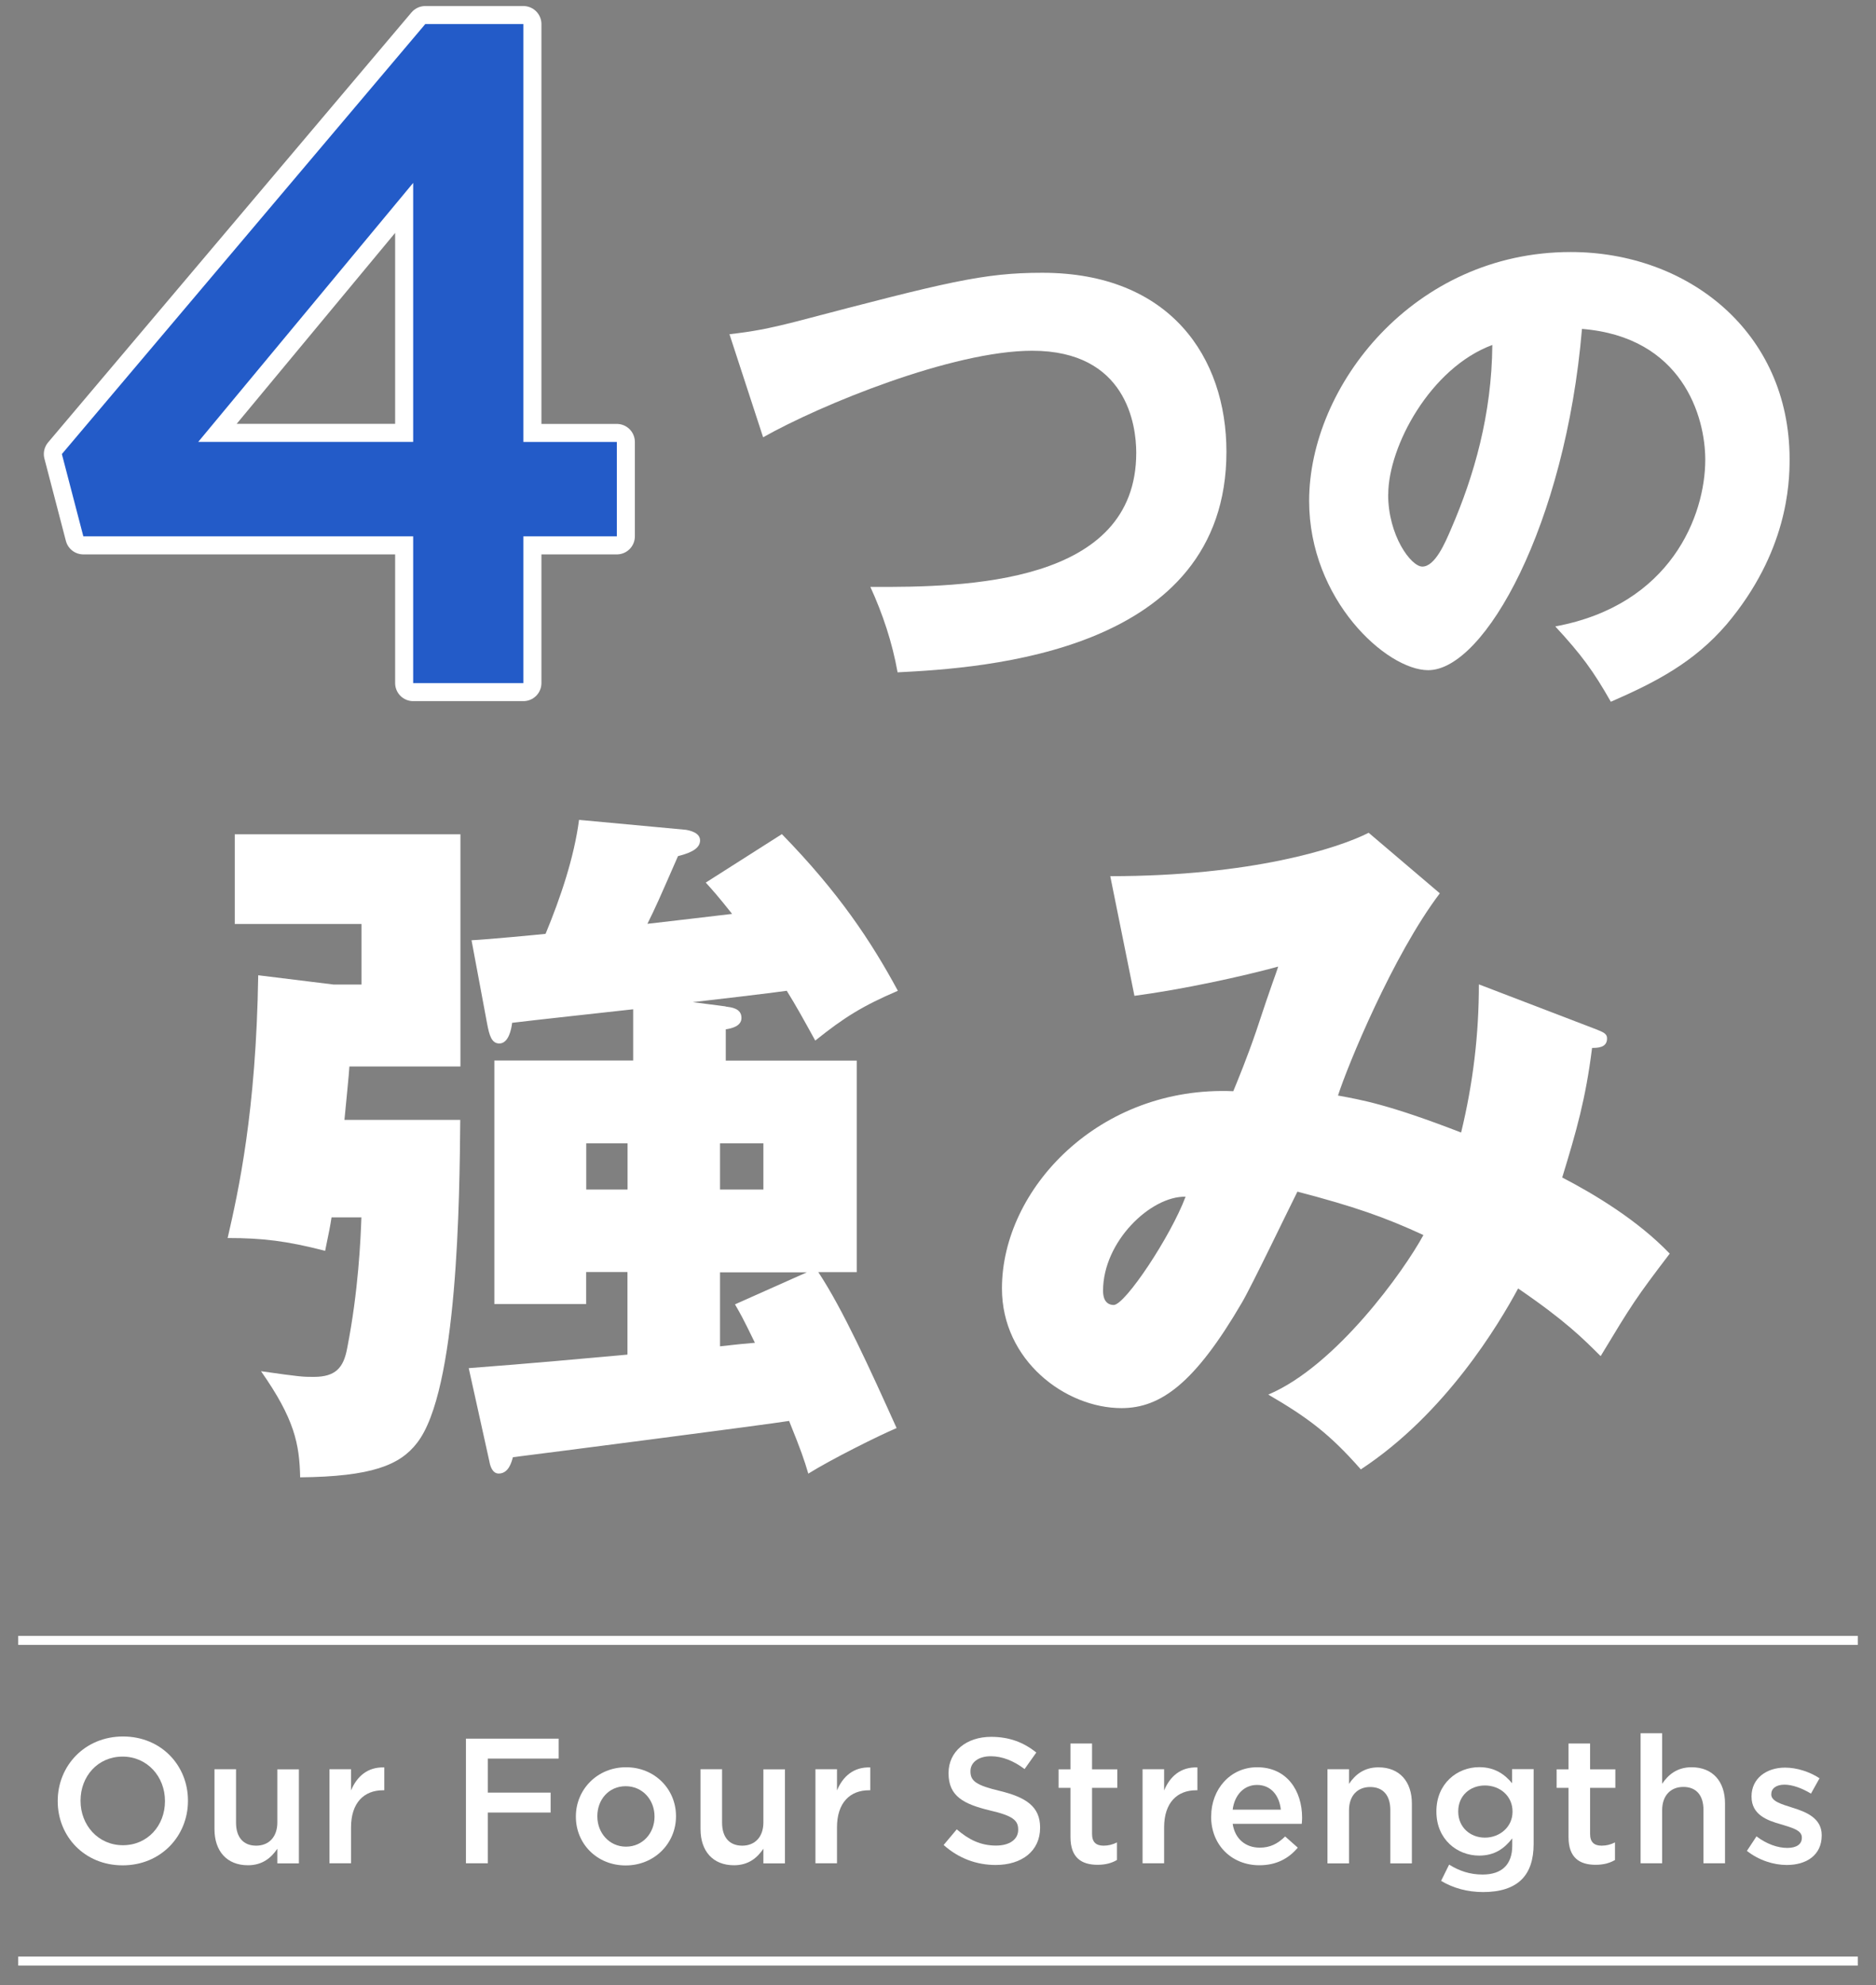
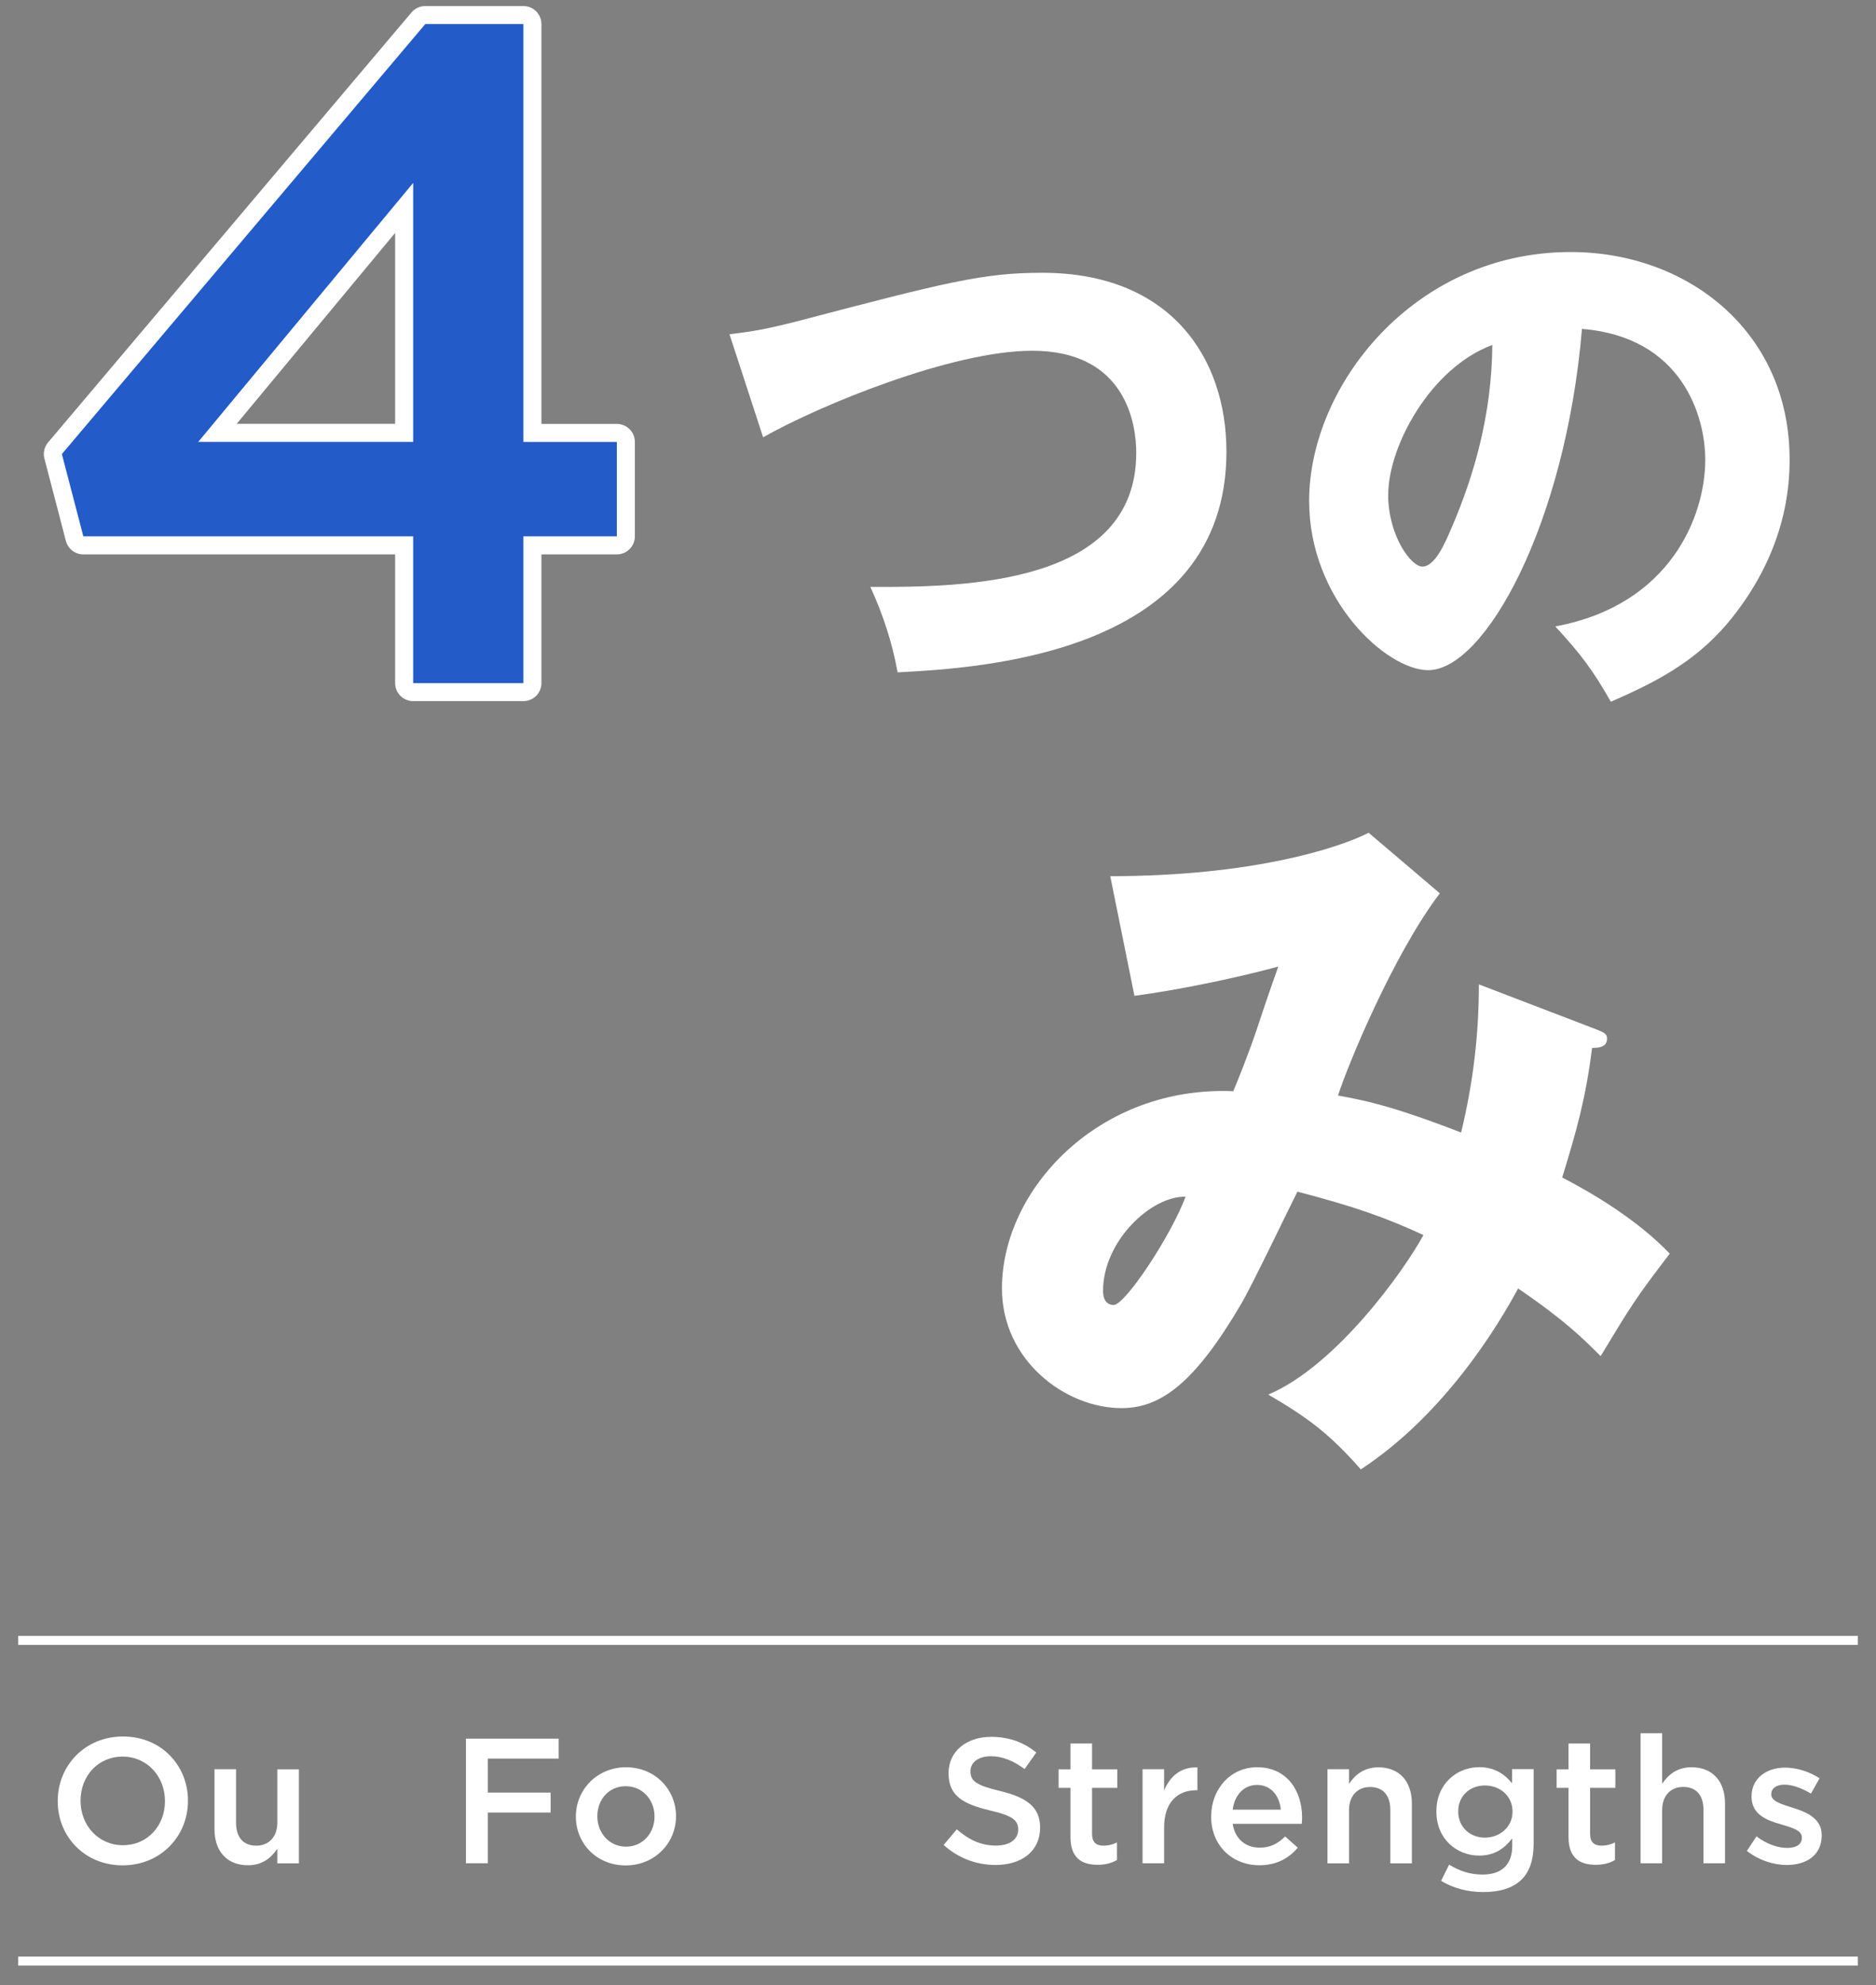
<svg xmlns="http://www.w3.org/2000/svg" id="_レイヤー_2" version="1.1" viewBox="0 0 208 220">
  <rect x="0" y="0" width="208" height="220" fill="#808080" stroke="none" />
  <defs>
    <style>
      .st0 {
        fill: none;
        stroke-linecap: round;
        stroke-linejoin: round;
        stroke-width: 4px;
      }

      .st0, .st1 {
        stroke: #fff;
      }

      .st1 {
        stroke-miterlimit: 10;
      }

      .st1, .st2 {
        fill: #fff;
      }

      .st3 {
        fill: #4f3b85;
      }

      .st4 {
        fill: #235bc8;
      }
    </style>
  </defs>
  <g>
    <path class="st2" d="M6.4,199.62v-.04c0-3.89,3-7.14,7.24-7.14s7.2,3.22,7.2,7.1v.04c0,3.89-3,7.14-7.24,7.14s-7.2-3.22-7.2-7.1ZM18.29,199.62v-.04c0-2.68-1.95-4.91-4.7-4.91s-4.66,2.19-4.66,4.87v.04c0,2.68,1.95,4.91,4.7,4.91s4.66-2.19,4.66-4.87Z" />
    <path class="st2" d="M23.78,202.7v-6.63h2.39v5.92c0,1.62.81,2.55,2.23,2.55s2.35-.97,2.35-2.58v-5.88h2.39v10.42h-2.39v-1.62c-.67.99-1.64,1.83-3.26,1.83-2.35,0-3.71-1.58-3.71-4Z" />
-     <path class="st2" d="M36.53,196.07h2.39v2.35c.65-1.56,1.85-2.62,3.69-2.55v2.53h-.14c-2.09,0-3.55,1.36-3.55,4.12v3.97h-2.39v-10.42Z" />
    <path class="st2" d="M51.66,192.68h10.28v2.21h-7.85v3.77h6.96v2.21h-6.96v5.62h-2.43v-13.81Z" />
-     <path class="st2" d="M63.85,201.34v-.04c0-2.98,2.37-5.45,5.56-5.45s5.54,2.43,5.54,5.41v.04c0,2.96-2.37,5.43-5.58,5.43s-5.52-2.43-5.52-5.39ZM72.57,201.34v-.04c0-1.83-1.32-3.35-3.2-3.35s-3.14,1.5-3.14,3.31v.04c0,1.82,1.32,3.35,3.18,3.35s3.16-1.52,3.16-3.31Z" />
-     <path class="st2" d="M77.67,202.7v-6.63h2.39v5.92c0,1.62.81,2.55,2.23,2.55s2.35-.97,2.35-2.58v-5.88h2.39v10.42h-2.39v-1.62c-.67.99-1.64,1.83-3.26,1.83-2.35,0-3.71-1.58-3.71-4Z" />
-     <path class="st2" d="M90.41,196.07h2.39v2.35c.65-1.56,1.85-2.62,3.69-2.55v2.53h-.14c-2.09,0-3.55,1.36-3.55,4.12v3.97h-2.39v-10.42Z" />
+     <path class="st2" d="M63.85,201.34v-.04c0-2.98,2.37-5.45,5.56-5.45s5.54,2.43,5.54,5.41v.04c0,2.96-2.37,5.43-5.58,5.43s-5.52-2.43-5.52-5.39ZM72.57,201.34v-.04c0-1.83-1.32-3.35-3.2-3.35s-3.14,1.5-3.14,3.31v.04c0,1.82,1.32,3.35,3.18,3.35s3.16-1.52,3.16-3.31" />
    <path class="st2" d="M104.62,204.47l1.46-1.74c1.32,1.14,2.64,1.8,4.36,1.8,1.5,0,2.45-.69,2.45-1.74v-.04c0-.99-.55-1.52-3.12-2.11-2.94-.71-4.6-1.58-4.6-4.12v-.04c0-2.37,1.97-4,4.72-4,2.01,0,3.61.61,5.01,1.74l-1.3,1.83c-1.24-.93-2.49-1.42-3.75-1.42-1.42,0-2.25.73-2.25,1.64v.04c0,1.07.63,1.54,3.28,2.17,2.92.71,4.44,1.76,4.44,4.04v.04c0,2.58-2.03,4.12-4.93,4.12-2.11,0-4.1-.73-5.76-2.21Z" />
    <path class="st2" d="M118.69,203.61v-5.48h-1.32v-2.05h1.32v-2.86h2.39v2.86h2.8v2.05h-2.8v5.11c0,.93.47,1.3,1.28,1.3.53,0,1.01-.12,1.48-.36v1.95c-.59.34-1.26.53-2.15.53-1.76,0-3-.77-3-3.06Z" />
    <path class="st2" d="M126.68,196.07h2.39v2.35c.65-1.56,1.85-2.62,3.69-2.55v2.53h-.14c-2.09,0-3.55,1.36-3.55,4.12v3.97h-2.39v-10.42Z" />
    <path class="st2" d="M134.29,201.32v-.04c0-2.98,2.11-5.43,5.09-5.43,3.31,0,4.99,2.6,4.99,5.6,0,.22-.02.43-.04.67h-7.66c.26,1.7,1.46,2.64,3,2.64,1.16,0,1.99-.43,2.82-1.24l1.4,1.24c-.99,1.18-2.35,1.95-4.26,1.95-3.02,0-5.35-2.19-5.35-5.41ZM142.01,200.55c-.16-1.54-1.07-2.74-2.64-2.74-1.46,0-2.49,1.12-2.7,2.74h5.35Z" />
    <path class="st2" d="M147.18,196.07h2.39v1.62c.67-.99,1.64-1.83,3.26-1.83,2.35,0,3.71,1.58,3.71,4.01v6.63h-2.39v-5.92c0-1.62-.81-2.54-2.23-2.54s-2.35.97-2.35,2.58v5.88h-2.39v-10.42Z" />
    <path class="st2" d="M159.78,208.44l.89-1.8c1.11.69,2.29,1.1,3.71,1.1,2.13,0,3.29-1.1,3.29-3.2v-.81c-.87,1.12-1.95,1.91-3.67,1.91-2.45,0-4.74-1.81-4.74-4.87v-.04c0-3.08,2.31-4.89,4.74-4.89,1.76,0,2.84.81,3.65,1.78v-1.56h2.39v8.29c0,1.76-.45,3.06-1.32,3.93-.95.95-2.41,1.4-4.28,1.4-1.72,0-3.31-.43-4.66-1.24ZM167.7,200.79v-.04c0-1.72-1.4-2.88-3.06-2.88s-2.96,1.14-2.96,2.86v.04c0,1.72,1.32,2.88,2.96,2.88s3.06-1.18,3.06-2.86Z" />
    <path class="st2" d="M173.91,203.61v-5.48h-1.32v-2.05h1.32v-2.86h2.39v2.86h2.8v2.05h-2.8v5.11c0,.93.47,1.3,1.28,1.3.53,0,1.01-.12,1.48-.36v1.95c-.59.34-1.26.53-2.15.53-1.76,0-3-.77-3-3.06Z" />
    <path class="st2" d="M181.9,192.08h2.39v5.6c.67-.99,1.64-1.83,3.26-1.83,2.35,0,3.71,1.58,3.71,4.01v6.63h-2.39v-5.92c0-1.62-.81-2.54-2.23-2.54s-2.35.97-2.35,2.58v5.88h-2.39v-14.4Z" />
    <path class="st2" d="M193.68,205.13l1.07-1.62c1.12.85,2.35,1.28,3.41,1.28s1.62-.43,1.62-1.12v-.04c0-.81-1.1-1.08-2.33-1.46-1.54-.43-3.25-1.07-3.25-3.06v-.04c0-1.97,1.64-3.18,3.71-3.18,1.3,0,2.72.45,3.83,1.18l-.95,1.7c-1.01-.61-2.07-.99-2.94-.99-.93,0-1.46.43-1.46,1.05v.04c0,.75,1.12,1.07,2.35,1.46,1.52.47,3.24,1.16,3.24,3.04v.04c0,2.19-1.7,3.27-3.87,3.27-1.48,0-3.12-.53-4.42-1.56Z" />
  </g>
  <g>
    <g>
      <path class="st2" d="M80.87,37.04c2.6-.3,4.2-.59,7.46-1.42,16.69-4.38,20.72-5.39,27.23-5.39,14.21,0,20.42,9.41,20.42,19.83,0,22.31-26.93,23.97-36.46,24.45-.59-3.31-1.66-6.51-3.02-9.47,10.65.06,29.48-.3,29.48-14.86,0-3.08-1.07-11.31-11.54-11.31-8.82,0-23.44,5.98-29.83,9.59l-3.73-11.42Z" />
      <path class="st2" d="M172.44,69.42c12.84-2.37,16.63-12.31,16.63-18.47,0-4.79-2.54-13.61-13.67-14.5-1.83,21.66-10.77,37.82-17.05,37.82-4.62,0-13.2-7.81-13.2-18.76,0-12.73,11.6-27.58,29-27.58,12.96,0,24.27,8.82,24.27,22.97,0,2.72-.24,10.3-6.98,18.29-3.61,4.2-7.81,6.39-12.84,8.58-1.95-3.43-3.26-5.21-6.16-8.35ZM153.91,54.8c0,4.56,2.54,7.99,3.79,7.99,1.42,0,2.54-2.66,3.2-4.2,2.54-5.86,4.5-12.67,4.56-20.36-6.87,2.54-11.54,11.25-11.54,16.57Z" />
    </g>
    <g>
      <path class="st3" d="M45.81,59.44H9.24l-2.38-9.12L47.15,2.67h10.88v46.31h10.36v10.46h-10.36v16.26h-12.22v-16.26ZM45.81,48.97v-28.7l-23.83,28.7h23.83Z" />
      <path class="st0" d="M45.81,59.44H9.24l-2.38-9.12L47.15,2.67h10.88v46.31h10.36v10.46h-10.36v16.26h-12.22v-16.26ZM45.81,48.97v-28.7l-23.83,28.7h23.83Z" />
      <path class="st4" d="M45.81,59.44H9.24l-2.38-9.12L47.15,2.67h10.88v46.31h10.36v10.46h-10.36v16.26h-12.22v-16.26ZM45.81,48.97v-28.7l-23.83,28.7h23.83Z" />
    </g>
  </g>
  <g>
-     <path class="st2" d="M51.03,124.1c-.08,8.52-.24,30.07-4.81,35.83-1.89,2.45-5.05,3.71-12.94,3.79-.08-3.71-.63-6.47-4.34-11.76,4.42.63,4.66.63,5.84.63,2.45,0,3.31-1.03,3.71-3.16,1.26-6.39,1.5-12.23,1.58-14.52h-3.31c-.16,1.03-.24,1.42-.71,3.71-4.26-1.1-6.95-1.42-10.81-1.42,1.18-5.13,3.16-13.97,3.39-29.12l8.37,1.03h3.08v-6.71h-14.05v-9.94h25.02v25.73h-12.31c0,.39-.47,5.05-.55,5.92h12.86ZM80.47,111.55c.55.08,1.74.16,1.74,1.26,0,.95-1.18,1.18-1.74,1.26v3.47h14.52v23.44h-4.26c2.76,4.18,5.76,10.81,8.68,17.28-2.05.87-7.26,3.47-9.79,5.05-.47-1.58-.79-2.53-2.13-5.84-2.37.39-27.46,3.63-30.62,4.02-.16.55-.47,1.81-1.58,1.81-.71,0-.95-.87-1.03-1.34l-2.29-10.34c2.92-.24,4.66-.32,17.6-1.5v-9.15h-4.58v3.55h-10.18v-26.99h15.39v-5.68c-2.13.24-11.52,1.26-13.42,1.5-.08.71-.39,2.29-1.42,2.29-.87,0-1.11-.95-1.34-2.13l-1.74-9.31c1.74-.08,7.5-.63,8.21-.71,1.66-4.02,3.16-8.44,3.71-12.63l11.84,1.1c.47.08,1.58.32,1.58,1.18,0,1.1-1.58,1.5-2.45,1.74-2.21,5.05-2.45,5.6-3.39,7.5,1.5-.16,8.05-.95,9.39-1.1-1.5-1.89-2.13-2.6-2.92-3.47l8.44-5.37c6.31,6.47,9.87,11.84,12.86,17.36-3.87,1.66-5.92,2.92-9.16,5.52-1.26-2.29-2.13-3.87-3.16-5.52-1.66.24-8.92,1.1-10.42,1.26l3.63.47ZM65,126.7v5.13h4.58v-5.13h-4.58ZM79.83,126.7v5.13h4.81v-5.13h-4.81ZM79.83,140.99v8.21c.95-.08,1.18-.16,3.87-.39-1.42-2.92-1.58-3.16-2.21-4.26l7.97-3.55h-9.63Z" />
    <path class="st2" d="M177.15,114.15c.87.32,1.03.55,1.03.95,0,1.03-1.1,1.03-1.66,1.03-.71,5.68-1.74,9.23-3.31,14.36,3.63,1.89,8.37,4.74,11.92,8.44-3.79,4.97-4.18,5.6-7.66,11.36-1.97-1.97-3.95-3.95-9.15-7.5-2.13,3.95-8.05,13.89-17.44,20.05-3.47-3.95-5.92-5.76-10.26-8.29,7.5-3.16,15.07-13.73,17.2-17.68-4.26-1.97-7.66-3.16-13.97-4.81-.95,1.89-5.13,10.58-6.16,12.31-5.21,8.92-9,11.68-13.34,11.68-6.23,0-13.26-5.29-13.26-13.26,0-11.05,10.81-22.49,25.65-21.86.55-1.34,1.5-3.63,2.53-6.63,1.82-5.52,2.13-6.16,2.45-7.18-4.02,1.1-10.58,2.53-15.94,3.24l-2.68-13.26c15.63,0,25.25-3.08,28.65-4.81l7.89,6.71c-5.21,6.87-10.26,19.18-11.29,22.41,2.53.47,5.52.95,13.65,4.1,1.34-5.52,1.97-10.89,1.97-16.42l13.18,5.05ZM122.3,143.04c0,1.42.79,1.58,1.18,1.58,1.26,0,6.31-7.58,7.97-12-3.87-.08-9.15,4.97-9.15,10.42Z" />
  </g>
  <line class="st1" x1="2.02" y1="181.79" x2="205.98" y2="181.79" />
  <line class="st1" x1="2.02" y1="217.33" x2="205.98" y2="217.33" />
</svg>